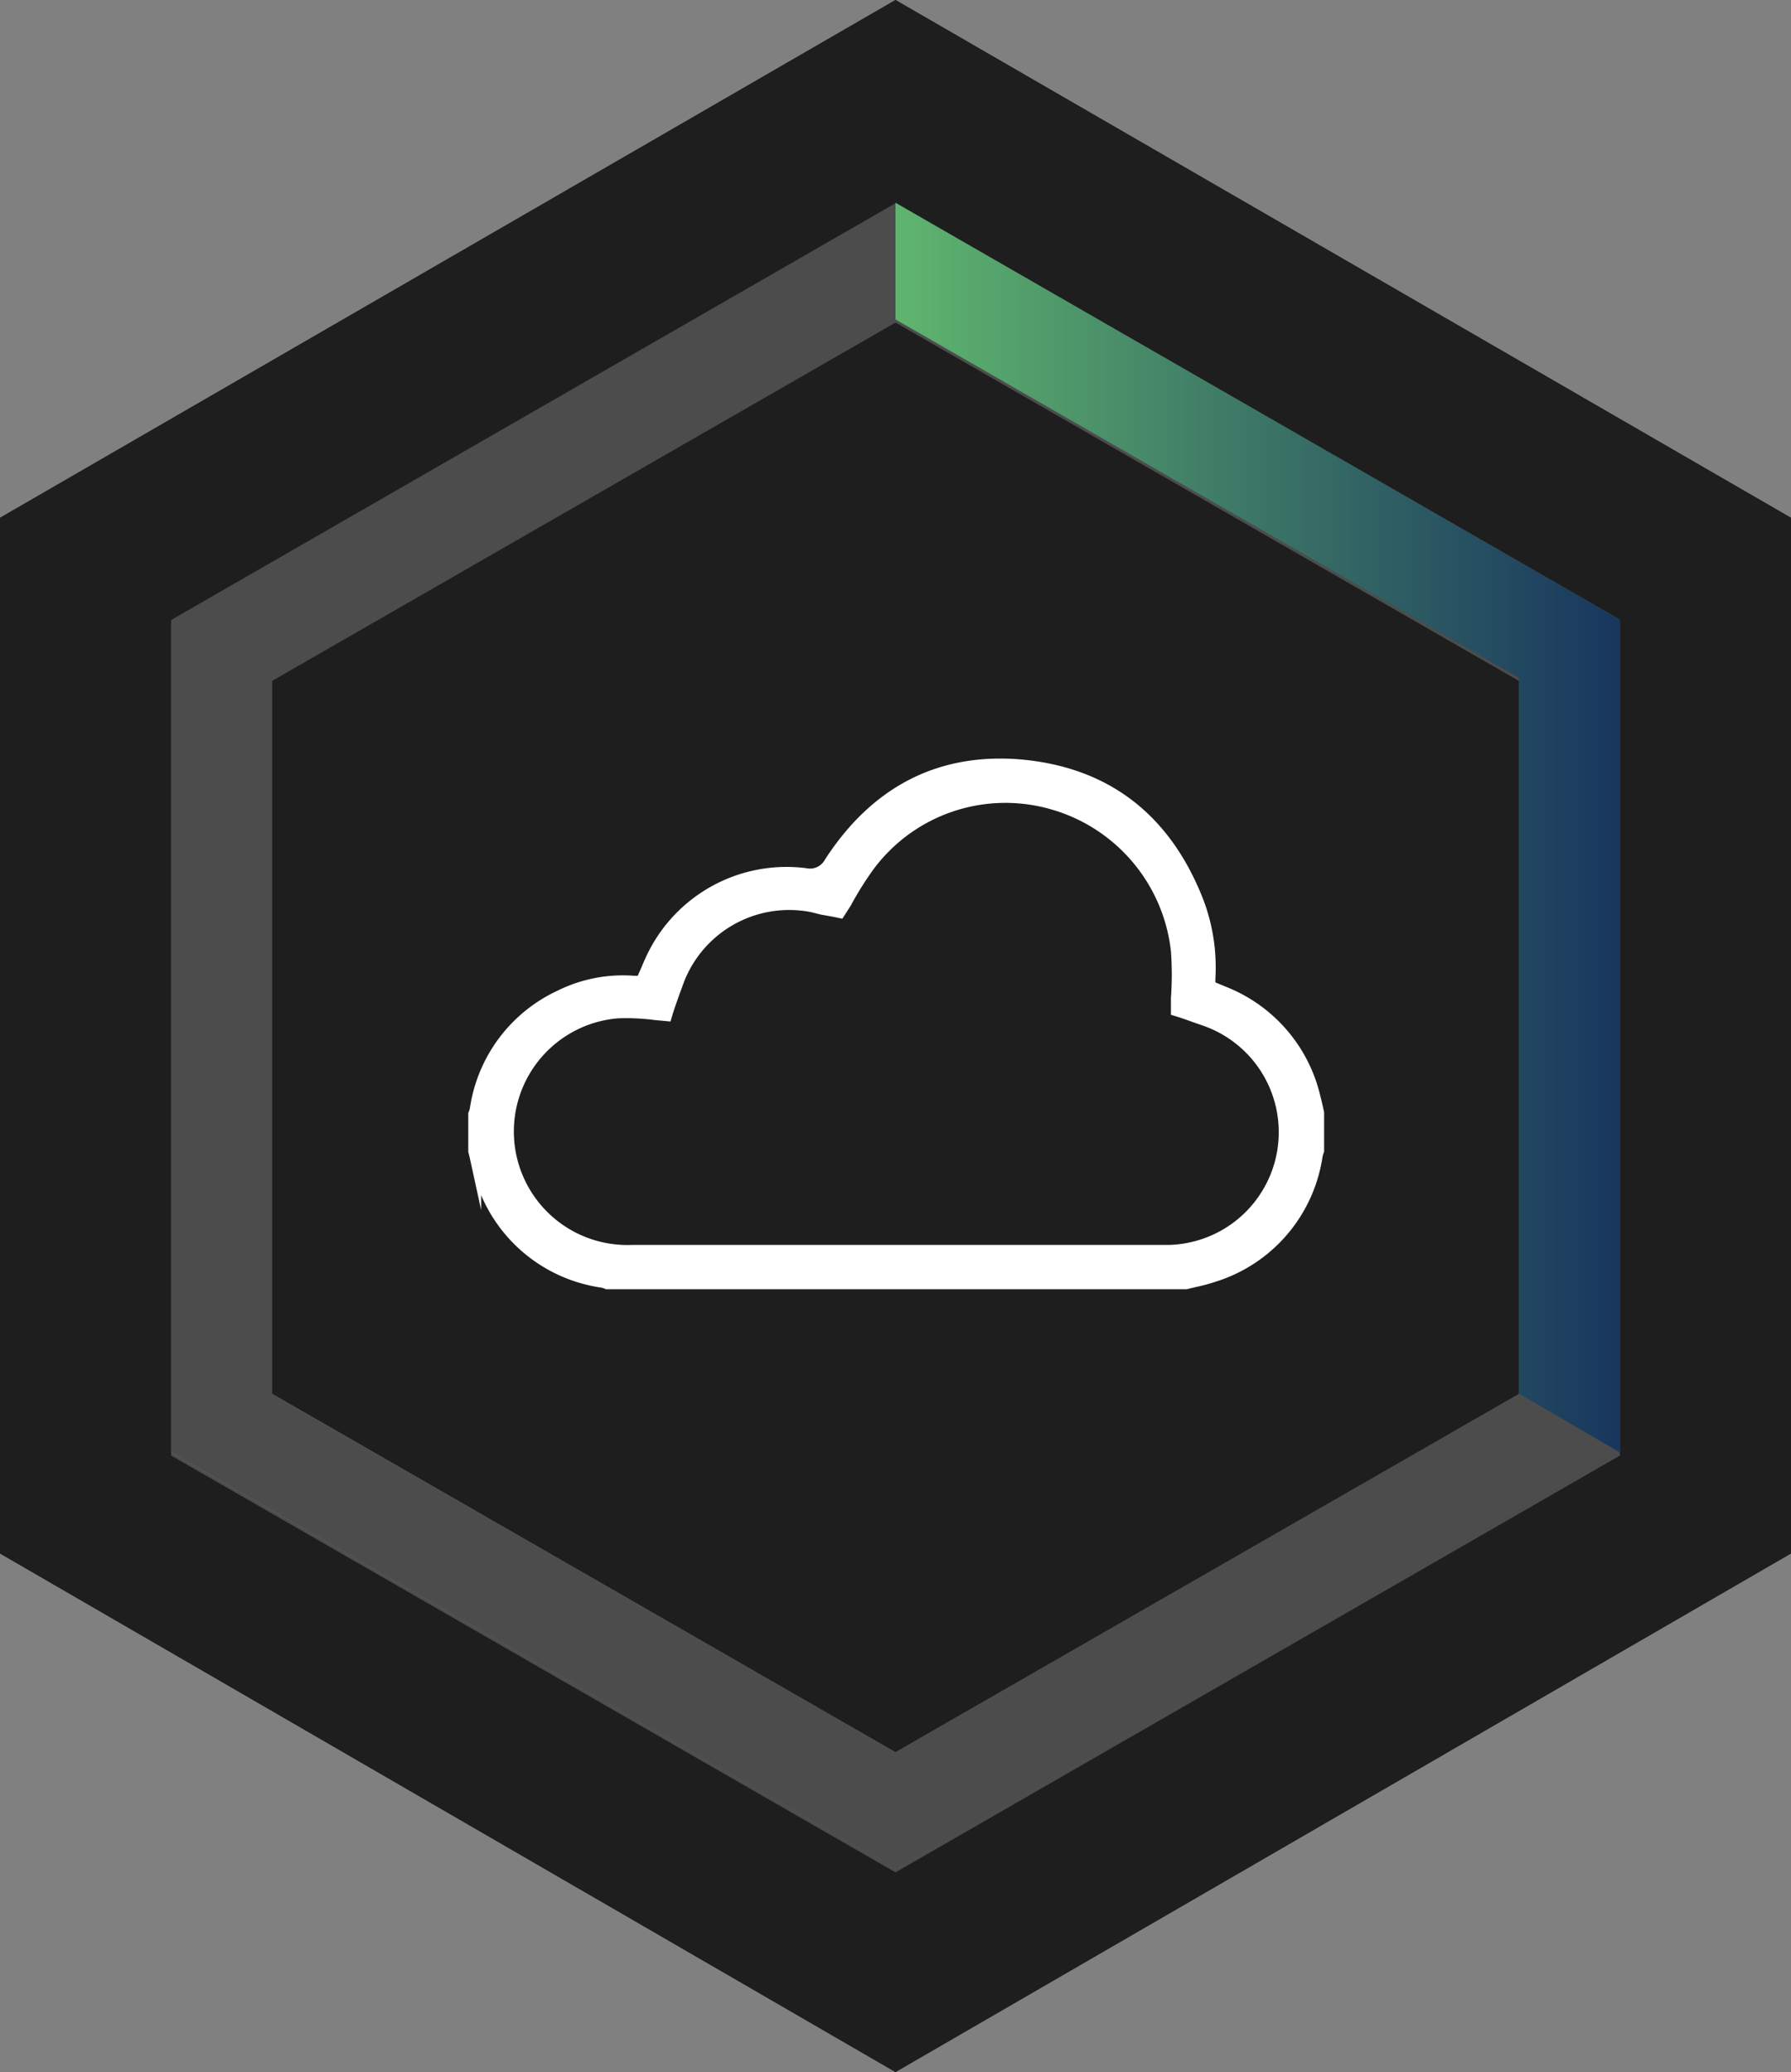
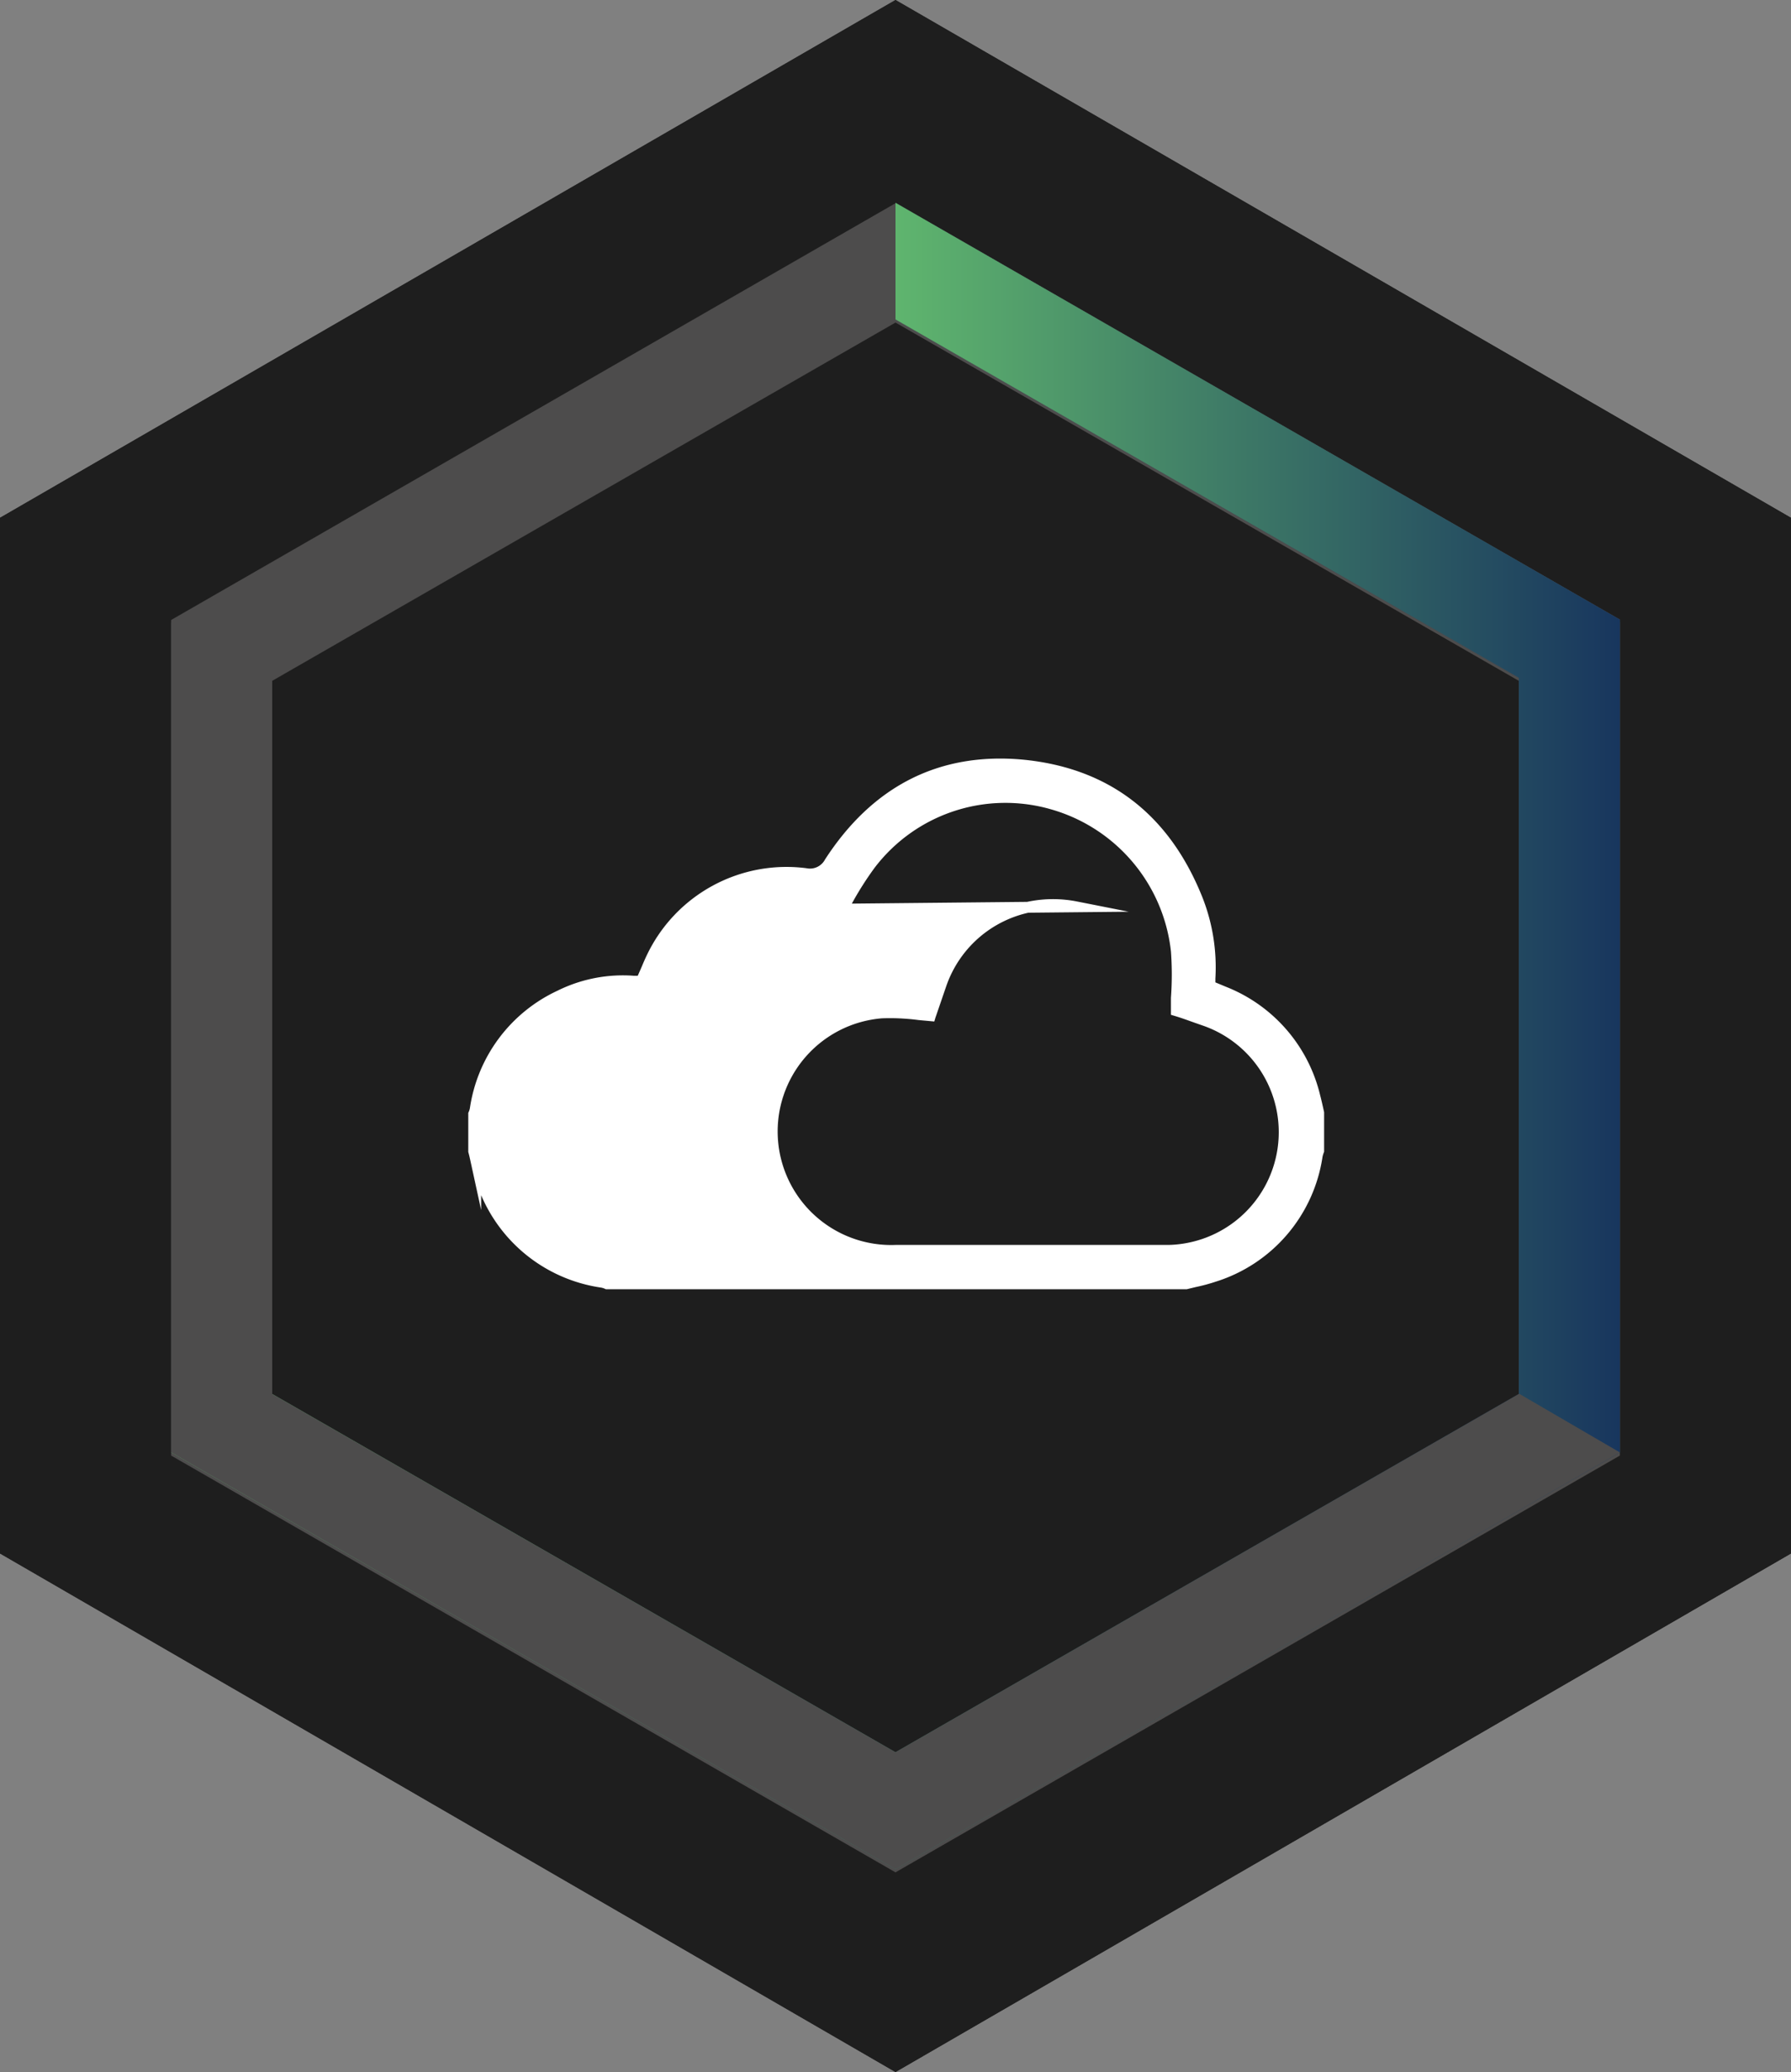
<svg xmlns="http://www.w3.org/2000/svg" xmlns:xlink="http://www.w3.org/1999/xlink" id="Layer_1" data-name="Layer 1" viewBox="0 0 141.82 164.06">
  <rect x="0" y="0" width="141.82" height="164.06" fill="#808080" stroke="none" />
  <defs>
    <style>.cls-1{fill:#1e1e1e;}.cls-2{fill:#4d4c4c;}.cls-3{fill:url(#linear-gradient);}.cls-4{fill:none;stroke-width:3px;}.cls-4,.cls-8{stroke:#fff;stroke-miterlimit:10;}.cls-5{fill:#5fb56e;}.cls-6,.cls-8{fill:#fff;}.cls-7{fill:url(#linear-gradient-2);}.cls-8{stroke-width:0.86px;}</style>
    <linearGradient id="linear-gradient" x1="128.27" y1="98.36" x2="70.91" y2="98.36" gradientTransform="matrix(1, 0, 0, -1, 0, 163.89)" gradientUnits="userSpaceOnUse">
      <stop offset="0" stop-color="#18365e" />
      <stop offset="1" stop-color="#5fb56e" />
    </linearGradient>
    <linearGradient id="linear-gradient-2" x1="128.27" y1="81.86" x2="13.55" y2="81.86" xlink:href="#linear-gradient" />
  </defs>
  <title>hosting-plan-1</title>
  <g id="ZGSfg0.tif">
    <g id="i8ojeT.tif">
      <path class="cls-1" d="M70.91,164.06L0,123V41L70.91,0l70.91,41v82Z" />
    </g>
  </g>
  <path class="cls-2" d="M70.91,25.32l49.36,28.37v56.68L70.91,138.74,21.55,110.37V53.69L70.91,25.32m0-9.23-57.36,33V115l57.36,33,57.36-33V49.06l-57.36-33h0v0Z" />
  <path class="cls-3" d="M128.27,115V49.06l-57.36-33v9.23l49.36,28.37v56.68Z" />
  <rect class="cls-4" x="33.86" y="60.54" width="74.11" height="18.23" rx="2.83" ry="2.83" />
  <rect class="cls-4" x="33.86" y="85.29" width="74.11" height="18.23" rx="2.83" ry="2.83" />
-   <circle class="cls-5" cx="96.85" cy="69.87" r="3.71" />
  <rect class="cls-6" x="39.86" y="65.32" width="3.56" height="9.11" rx="1.42" ry="1.42" />
  <rect class="cls-6" x="45.75" y="65.32" width="3.56" height="9.11" rx="1.42" ry="1.42" />
-   <rect class="cls-6" x="51.64" y="65.32" width="3.56" height="9.11" rx="1.42" ry="1.42" />
  <rect class="cls-6" x="57.53" y="65.32" width="3.56" height="9.11" rx="1.42" ry="1.42" />
  <circle class="cls-5" cx="96.85" cy="94.4" r="3.71" />
  <rect class="cls-6" x="39.86" y="89.85" width="3.56" height="9.11" rx="1.42" ry="1.42" />
  <rect class="cls-6" x="45.75" y="89.85" width="3.56" height="9.11" rx="1.42" ry="1.42" />
  <rect class="cls-6" x="51.64" y="89.85" width="3.56" height="9.11" rx="1.42" ry="1.42" />
  <rect class="cls-6" x="57.53" y="89.85" width="3.56" height="9.11" rx="1.42" ry="1.42" />
  <g id="ZGSfg0.tif-2">
    <g id="i8ojeT.tif-2">
      <path class="cls-1" d="M70.91,164.06L0,123V41L70.91,0l70.91,41v82Z" />
    </g>
  </g>
  <path class="cls-2" d="M70.91,25.54l49.36,28.37v56.68L70.91,139,21.55,110.59V53.91L70.91,25.54m0-9.23-57.36,33v65.94l57.36,33,57.36-33v-66l-57.36-33h0v0Z" />
  <path class="cls-7" d="M70.91,25.32l49.36,28.37v56.68L70.91,138.74,21.55,110.37l-8,4.63,57.36,33,57.36-33V49.06l-57.36-33" />
-   <path class="cls-8" d="M96.11,101.08a11.82,11.82,0,0,0,8.19-9.56,2.72,2.72,0,0,1,.12-0.41v-3l-0.08-.36c-0.07-.31-0.14-0.62-0.22-0.92a11.87,11.87,0,0,0-7.18-8.29l-1.13-.47,0-.61a14.65,14.65,0,0,0-1-6.26c-2.58-6.45-7.25-10-13.9-10.63-6.39-.57-11.51,2-15.21,7.7a1.77,1.77,0,0,1-1.9.9,11.82,11.82,0,0,0-12.21,6.68c-0.13.27-.25,0.55-0.37,0.84l-0.44,1-0.6,0a11.23,11.23,0,0,0-5.85,1.14,11.79,11.79,0,0,0-6.7,9,1.77,1.77,0,0,1-.12.38v2.94c0.06,0.22.11,0.44,0.16,0.67a13.43,13.43,0,0,0,.41,1.51,11.8,11.8,0,0,0,9.62,8.2,1.79,1.79,0,0,1,.37.12H93.92l0.66-.16A13.7,13.7,0,0,0,96.11,101.08ZM92.6,99c-5.09,0-10.26,0-15.27,0H71.82l-0.85,0H50.08a9.42,9.42,0,0,1-1.17-18.8,17.76,17.76,0,0,1,3,.14l0.87,0.08c0.19-.64.41-1.26,0.63-1.87l0.22-.6a9.37,9.37,0,0,1,10.68-6.15L65.11,72c0.46,0.08.93,0.16,1.39,0.26L67,71.48a25.91,25.91,0,0,1,1.89-3,13.44,13.44,0,0,1,14.46-4.81A13.62,13.62,0,0,1,93.15,75.3a26,26,0,0,1,0,3.73c0,0.32,0,.64,0,1,0.6,0.18,1.13.38,1.67,0.57l0.63,0.22A9.36,9.36,0,0,1,92.6,99Z" />
+   <path class="cls-8" d="M96.11,101.08a11.82,11.82,0,0,0,8.19-9.56,2.72,2.72,0,0,1,.12-0.41v-3l-0.08-.36c-0.07-.31-0.14-0.62-0.22-0.92a11.87,11.87,0,0,0-7.18-8.29l-1.13-.47,0-.61a14.65,14.65,0,0,0-1-6.26c-2.58-6.45-7.25-10-13.9-10.63-6.39-.57-11.51,2-15.21,7.7a1.77,1.77,0,0,1-1.9.9,11.82,11.82,0,0,0-12.21,6.68c-0.13.27-.25,0.55-0.37,0.84l-0.44,1-0.6,0a11.23,11.23,0,0,0-5.85,1.14,11.79,11.79,0,0,0-6.7,9,1.77,1.77,0,0,1-.12.38v2.94c0.06,0.22.11,0.44,0.16,0.67a13.43,13.43,0,0,0,.41,1.51,11.8,11.8,0,0,0,9.62,8.2,1.79,1.79,0,0,1,.37.12H93.92l0.66-.16A13.7,13.7,0,0,0,96.11,101.08ZM92.6,99c-5.09,0-10.26,0-15.27,0H71.82l-0.85,0a9.42,9.42,0,0,1-1.17-18.8,17.76,17.76,0,0,1,3,.14l0.87,0.08c0.19-.64.41-1.26,0.63-1.87l0.22-.6a9.37,9.37,0,0,1,10.68-6.15L65.11,72c0.46,0.08.93,0.16,1.39,0.26L67,71.48a25.91,25.91,0,0,1,1.89-3,13.44,13.44,0,0,1,14.46-4.81A13.62,13.62,0,0,1,93.15,75.3a26,26,0,0,1,0,3.73c0,0.32,0,.64,0,1,0.6,0.18,1.13.38,1.67,0.57l0.63,0.22A9.36,9.36,0,0,1,92.6,99Z" />
  <path class="cls-2" d="M70.91,25.32l49.36,28.37v56.68L70.91,138.74,21.55,110.37V53.69L70.91,25.32m0-9.23-57.36,33V115l57.36,33,57.36-33V49.06l-57.36-33h0v0Z" />
  <path class="cls-3" d="M128.27,115V49.06l-57.36-33v9.23l49.36,28.37v56.68Z" />
</svg>